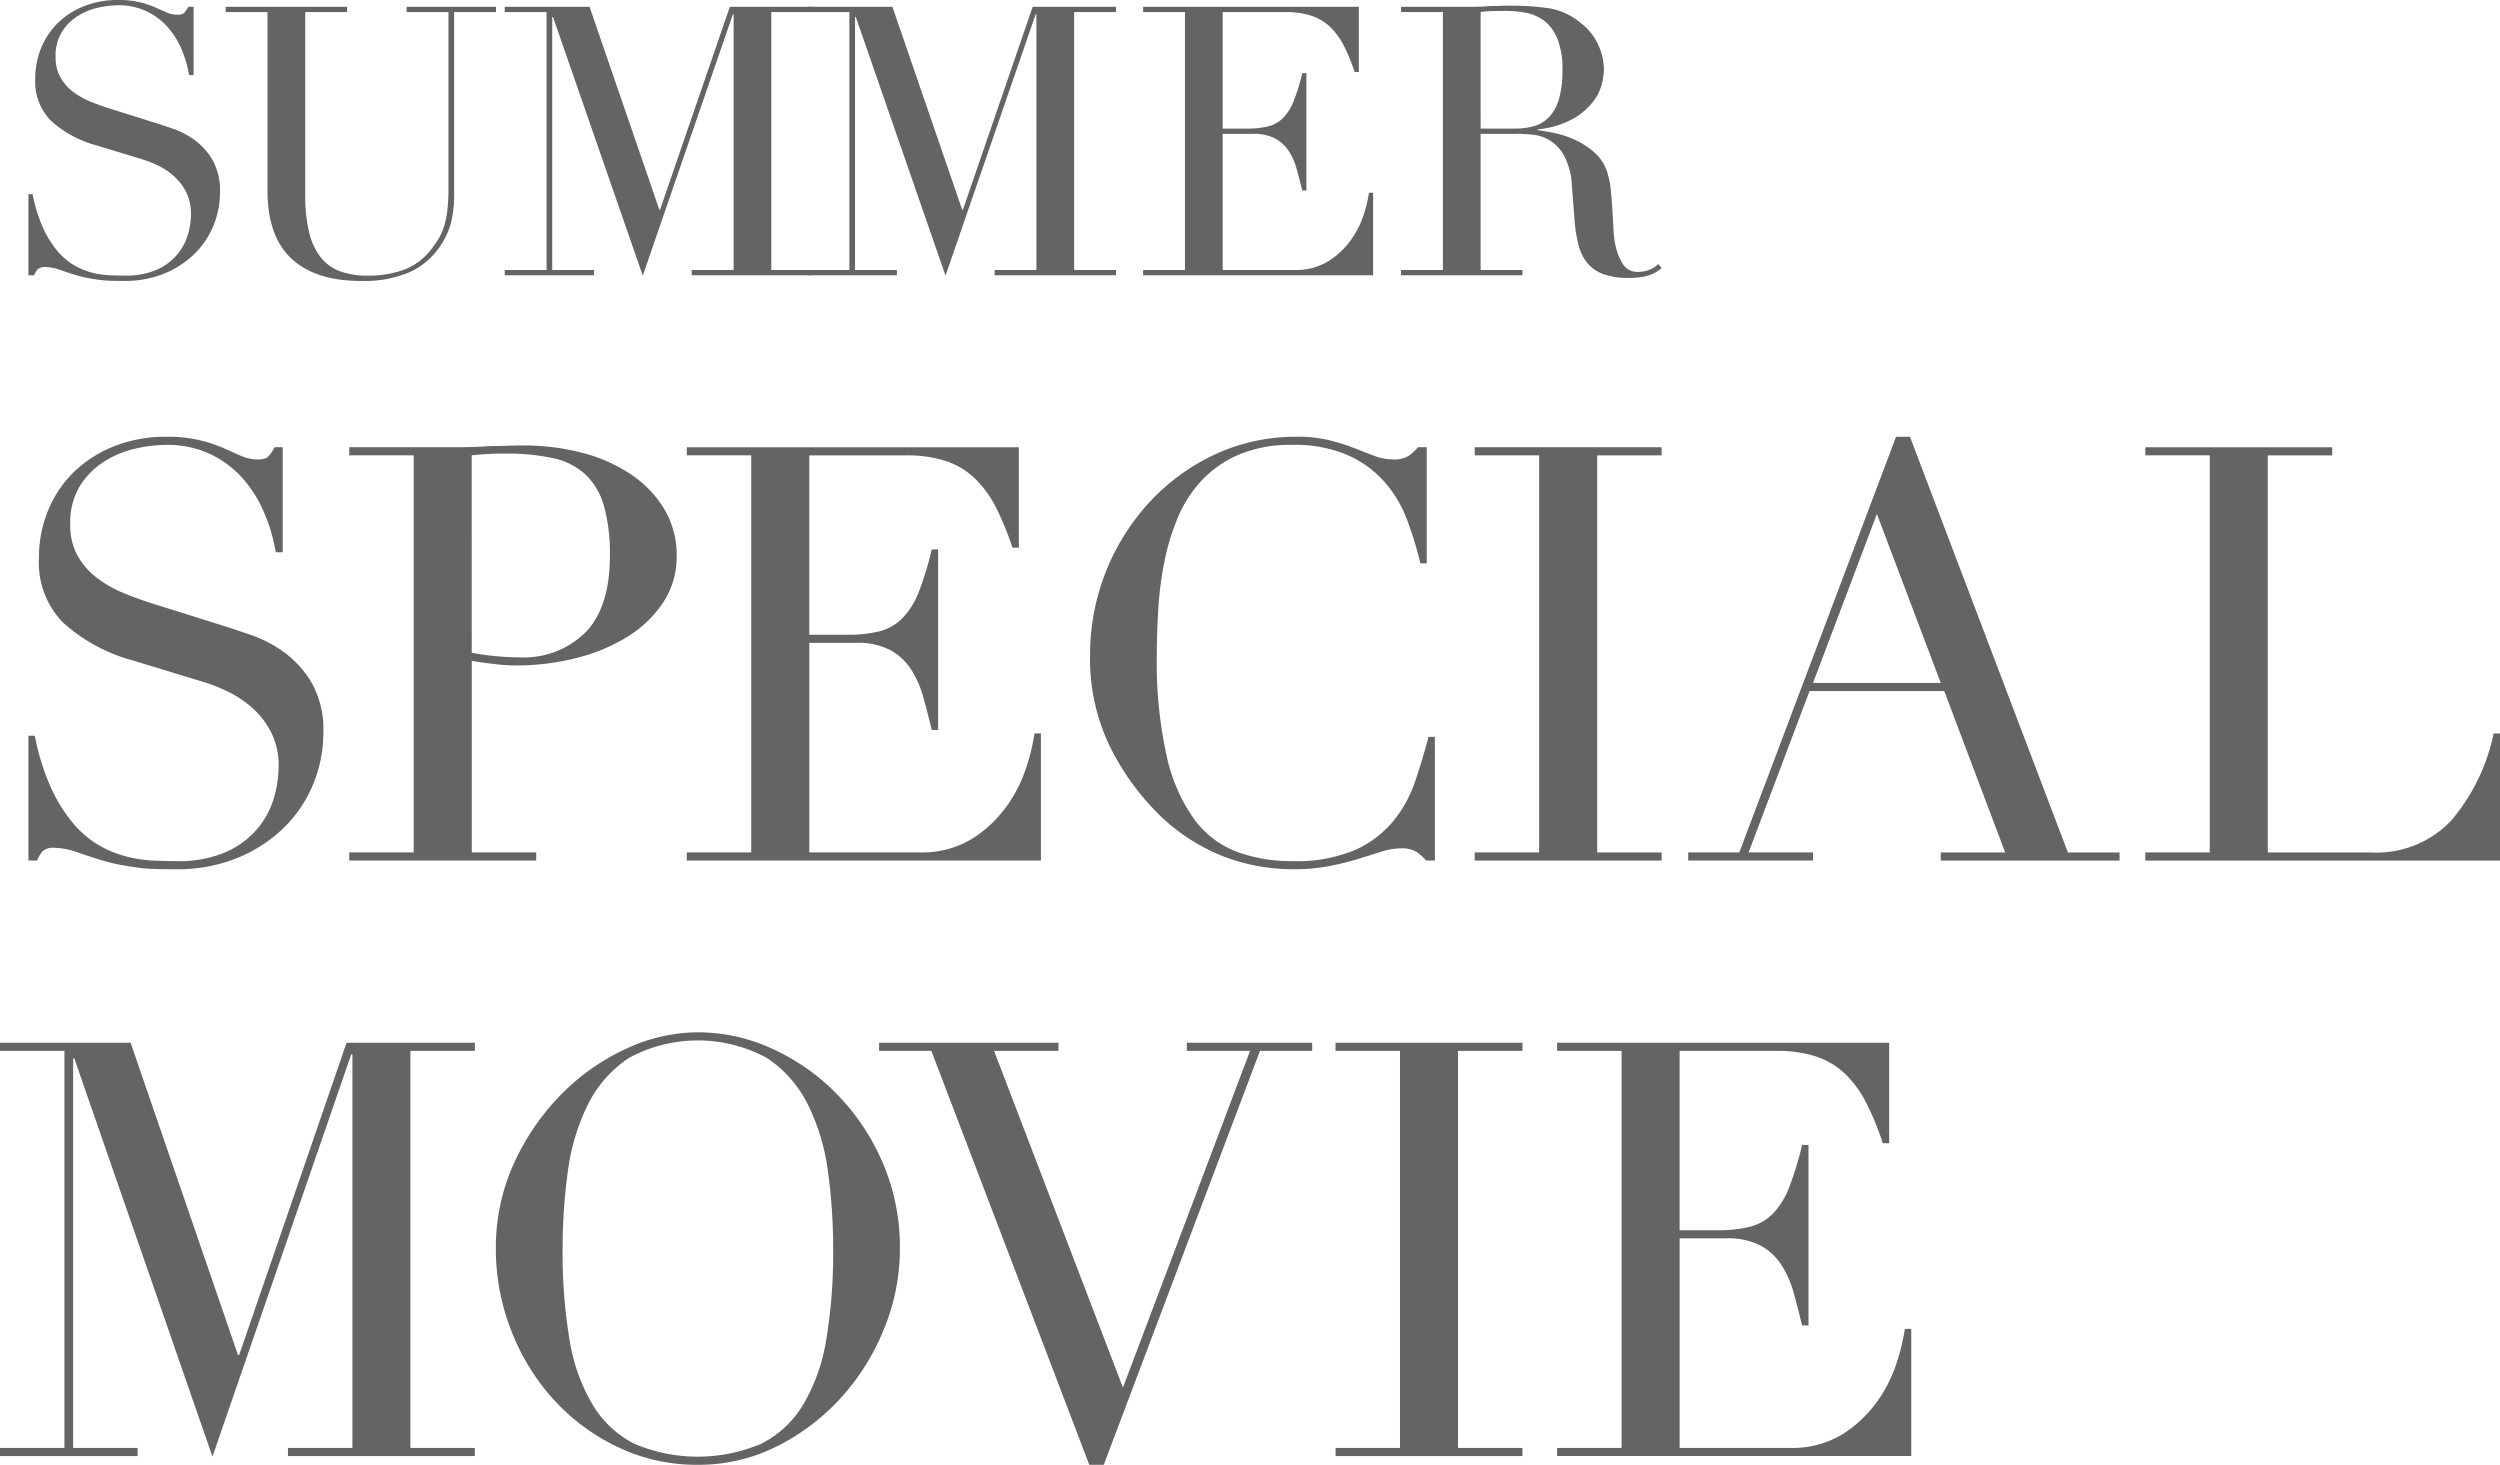
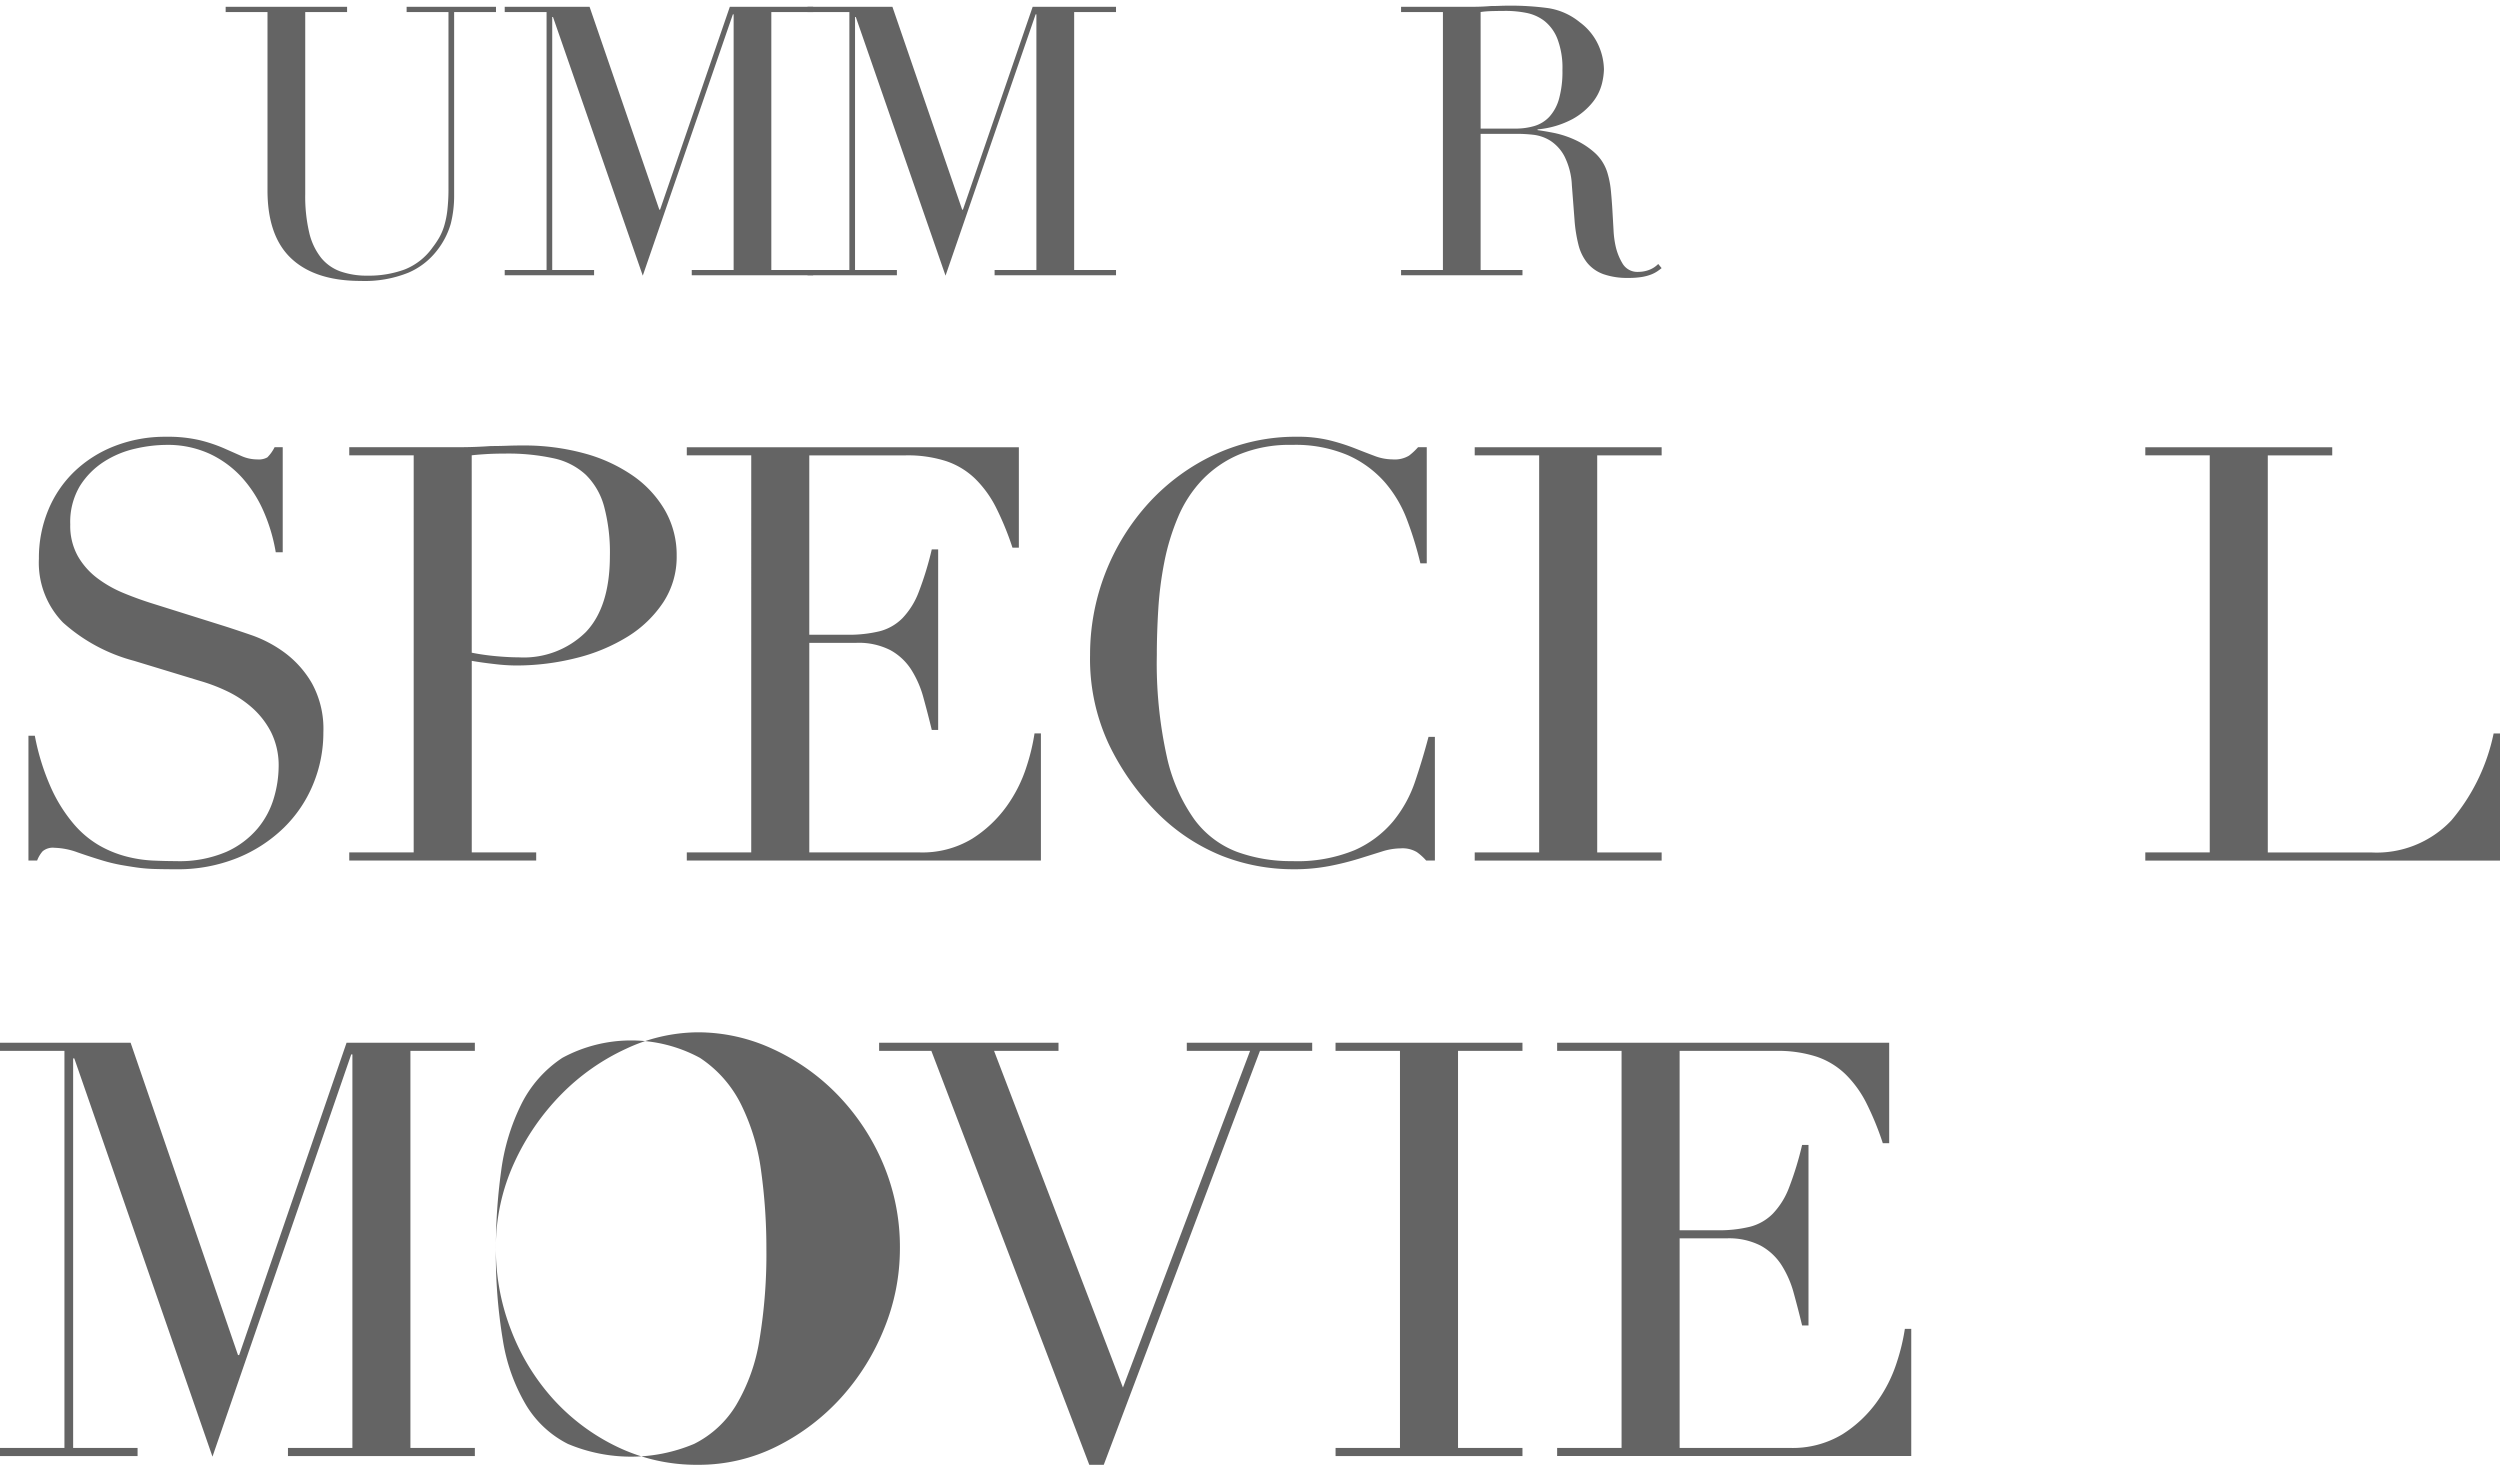
<svg xmlns="http://www.w3.org/2000/svg" id="グループ_7675" data-name="グループ 7675" width="269.133" height="157.689" viewBox="0 0 269.133 157.689">
  <defs>
    <clipPath id="clip-path">
      <rect id="長方形_756" data-name="長方形 756" width="269.133" height="157.689" fill="none" />
    </clipPath>
  </defs>
  <g id="グループ_7674" data-name="グループ 7674" clip-path="url(#clip-path)">
-     <path id="パス_32468" data-name="パス 32468" d="M12.25,20.907H12.7A16.3,16.3,0,0,0,13.853,24.6a10.669,10.669,0,0,0,1.563,2.476,6.923,6.923,0,0,0,1.786,1.5,7.7,7.7,0,0,0,1.888.771,9.083,9.083,0,0,0,1.827.284q.873.04,1.644.04a8.319,8.319,0,0,0,3.532-.649,6.144,6.144,0,0,0,2.192-1.644,5.918,5.918,0,0,0,1.137-2.151,7.954,7.954,0,0,0,.325-2.131,5.228,5.228,0,0,0-.528-2.436,5.867,5.867,0,0,0-1.34-1.725,7.536,7.536,0,0,0-1.766-1.157,12.2,12.2,0,0,0-1.807-.69L19.638,15.67a12.018,12.018,0,0,1-4.973-2.679,5.993,5.993,0,0,1-1.684-4.466,8.737,8.737,0,0,1,.649-3.39,7.933,7.933,0,0,1,1.827-2.7A8.52,8.52,0,0,1,18.278.649,9.705,9.705,0,0,1,21.871,0a9.782,9.782,0,0,1,2.375.243A10.659,10.659,0,0,1,25.89.791l1.238.548a2.725,2.725,0,0,0,1.116.244,1.234,1.234,0,0,0,.71-.142,2.731,2.731,0,0,0,.507-.71h.568V8.078h-.487a12.111,12.111,0,0,0-.832-2.821,8.731,8.731,0,0,0-1.522-2.4A7.144,7.144,0,0,0,24.936,1.2,7.053,7.053,0,0,0,21.871.568,9.915,9.915,0,0,0,19.72.832a6.8,6.8,0,0,0-2.192.913,5.478,5.478,0,0,0-1.685,1.705,4.919,4.919,0,0,0-.67,2.679A4.352,4.352,0,0,0,15.7,8.342a5.12,5.12,0,0,0,1.36,1.543,8.329,8.329,0,0,0,1.867,1.055q1.035.426,2.091.751l4.912,1.543q.771.243,1.949.649A8.779,8.779,0,0,1,30.173,15.1a7.046,7.046,0,0,1,1.908,2.152,6.623,6.623,0,0,1,.792,3.41,9.458,9.458,0,0,1-.71,3.633,9.088,9.088,0,0,1-2.05,3.045,10.054,10.054,0,0,1-3.248,2.111,11.139,11.139,0,0,1-4.3.792q-.852,0-1.5-.02a11.153,11.153,0,0,1-1.218-.1q-.569-.081-1.136-.182a12.073,12.073,0,0,1-1.259-.3q-.813-.244-1.746-.568a5.061,5.061,0,0,0-1.624-.325,1.112,1.112,0,0,0-.832.243,2.107,2.107,0,0,0-.385.65H12.25Z" transform="translate(-9.188 0)" fill="#646464" />
    <path id="パス_32469" data-name="パス 32469" d="M97.183,2.924h13.072v.568h-4.506V23.1a17.062,17.062,0,0,0,.426,4.12,6.872,6.872,0,0,0,1.279,2.72,4.738,4.738,0,0,0,2.111,1.482,8.579,8.579,0,0,0,2.882.446,11.168,11.168,0,0,0,4.019-.67,6.715,6.715,0,0,0,3-2.375,9.607,9.607,0,0,0,.71-1.056,6.176,6.176,0,0,0,.528-1.238,9.716,9.716,0,0,0,.345-1.7,20.776,20.776,0,0,0,.121-2.456V3.492h-4.506V2.924h9.621v.568h-4.506V23.181a12.291,12.291,0,0,1-.365,3.106,8.41,8.41,0,0,1-1.5,2.9,7.73,7.73,0,0,1-3.045,2.355,12.517,12.517,0,0,1-5.155.893q-4.872,0-7.449-2.4t-2.578-7.348V3.492H97.183Z" transform="translate(-72.89 -2.193)" fill="#646464" />
    <path id="パス_32470" data-name="パス 32470" d="M217.356,31.259h4.506V3.491h-4.506V2.923h9.134L234,24.763h.081l7.51-21.84h8.972v.568h-4.506V31.259h4.506v.568H237.491v-.568H242V3.735h-.081l-9.7,28.133L222.552,4.019h-.081v27.24h4.506v.568h-9.621Z" transform="translate(-163.022 -2.192)" fill="#646464" />
    <path id="パス_32471" data-name="パス 32471" d="M347.761,31.259h4.506V3.491h-4.506V2.923H356.9l7.51,21.84h.082L372,2.923h8.972v.568h-4.506V31.259h4.506v.568H367.9v-.568H372.4V3.735h-.081l-9.7,28.133L352.958,4.019h-.081v27.24h4.506v.568h-9.621Z" transform="translate(-260.829 -2.192)" fill="#646464" />
-     <path id="パス_32472" data-name="パス 32472" d="M492.295,31.259H496.8V3.491h-4.506V2.923h23.221V9.946h-.447a20.407,20.407,0,0,0-1.136-2.781,7.665,7.665,0,0,0-1.461-2.03,5.379,5.379,0,0,0-2.03-1.238,8.784,8.784,0,0,0-2.842-.406h-6.739V16.035H503.5a9.124,9.124,0,0,0,2.273-.244,3.46,3.46,0,0,0,1.6-.913,5.413,5.413,0,0,0,1.137-1.827,22.548,22.548,0,0,0,.913-2.984h.447V22.693h-.447q-.285-1.177-.589-2.273a7.079,7.079,0,0,0-.852-1.949,4.039,4.039,0,0,0-1.461-1.36,4.872,4.872,0,0,0-2.375-.507h-3.288V31.259h7.672a6.734,6.734,0,0,0,3.715-.954,8.652,8.652,0,0,0,2.415-2.273,9.853,9.853,0,0,0,1.38-2.74,14.429,14.429,0,0,0,.568-2.355h.446v8.891H492.295Z" transform="translate(-369.233 -2.192)" fill="#646464" />
    <path id="パス_32473" data-name="パス 32473" d="M603.375,30.893h4.506V3.126h-4.506V2.558h7.713q.487,0,.974-.02t.974-.061q.487,0,.974-.02t.974-.02a29.885,29.885,0,0,1,4.222.264,7.05,7.05,0,0,1,3.41,1.522A6.261,6.261,0,0,1,624.627,6.7a6.651,6.651,0,0,1,.589,2.6,7.178,7.178,0,0,1-.224,1.563,5.269,5.269,0,0,1-.974,1.949,7.286,7.286,0,0,1-2.172,1.827,9.808,9.808,0,0,1-3.775,1.116v.081q.649.082,1.766.3a10.433,10.433,0,0,1,2.273.751,8.423,8.423,0,0,1,2.131,1.4,4.754,4.754,0,0,1,1.38,2.253,9.818,9.818,0,0,1,.345,1.847q.1,1.035.163,2.131t.121,2.111a10.273,10.273,0,0,0,.224,1.705,6.264,6.264,0,0,0,.771,1.908,1.851,1.851,0,0,0,1.7.852,3.246,3.246,0,0,0,1.1-.2,2.708,2.708,0,0,0,1.015-.649l.365.446q-.2.163-.467.345a3.416,3.416,0,0,1-.669.345,5.05,5.05,0,0,1-.995.264,8.7,8.7,0,0,1-1.441.1,7.725,7.725,0,0,1-2.7-.406,4,4,0,0,1-1.725-1.2,5.049,5.049,0,0,1-.954-1.949,15.483,15.483,0,0,1-.426-2.7l-.284-3.694a7.709,7.709,0,0,0-.812-3.166,4.487,4.487,0,0,0-1.522-1.664,4.395,4.395,0,0,0-1.807-.629,15.41,15.41,0,0,0-1.624-.1h-4.06V30.893h4.506v.568H603.375Zm8.566-15.223h3.735a7.094,7.094,0,0,0,2.07-.284,3.609,3.609,0,0,0,1.6-.995,4.749,4.749,0,0,0,1.035-1.928,10.937,10.937,0,0,0,.366-3.085,8.734,8.734,0,0,0-.548-3.39,4.581,4.581,0,0,0-1.421-1.928,4.684,4.684,0,0,0-1.949-.852A11.486,11.486,0,0,0,614.7,3q-.731,0-1.482.02a10.538,10.538,0,0,0-1.279.1Z" transform="translate(-452.546 -1.827)" fill="#646464" />
    <path id="パス_32474" data-name="パス 32474" d="M12.25,220.281h.687a25.084,25.084,0,0,0,1.781,5.687,16.409,16.409,0,0,0,2.406,3.812,10.667,10.667,0,0,0,2.75,2.312,11.846,11.846,0,0,0,2.906,1.187,13.947,13.947,0,0,0,2.812.437q1.343.062,2.531.063a12.8,12.8,0,0,0,5.437-1,9.463,9.463,0,0,0,3.375-2.531,9.1,9.1,0,0,0,1.75-3.312,12.223,12.223,0,0,0,.5-3.281,8.046,8.046,0,0,0-.812-3.75,9.033,9.033,0,0,0-2.062-2.656,11.616,11.616,0,0,0-2.718-1.781,18.812,18.812,0,0,0-2.781-1.062l-7.187-2.187a18.5,18.5,0,0,1-7.656-4.125,9.225,9.225,0,0,1-2.593-6.874,13.457,13.457,0,0,1,1-5.218,12.218,12.218,0,0,1,2.812-4.156,13.113,13.113,0,0,1,4.343-2.75,14.935,14.935,0,0,1,5.531-1,15.06,15.06,0,0,1,3.656.375,16.37,16.37,0,0,1,2.531.844q1.062.469,1.906.844a4.191,4.191,0,0,0,1.719.375,1.9,1.9,0,0,0,1.094-.219,4.2,4.2,0,0,0,.781-1.094h.875v11.311h-.75a18.629,18.629,0,0,0-1.281-4.343,13.427,13.427,0,0,0-2.344-3.687,11,11,0,0,0-3.468-2.562,10.853,10.853,0,0,0-4.718-.969,15.269,15.269,0,0,0-3.312.406,10.472,10.472,0,0,0-3.375,1.406,8.437,8.437,0,0,0-2.594,2.625,7.573,7.573,0,0,0-1.031,4.125,6.7,6.7,0,0,0,.812,3.406,7.882,7.882,0,0,0,2.094,2.375,12.813,12.813,0,0,0,2.875,1.625q1.594.656,3.218,1.156l7.562,2.375q1.186.375,3,1a13.511,13.511,0,0,1,3.531,1.875,10.847,10.847,0,0,1,2.937,3.312A10.2,10.2,0,0,1,44,219.906,14.555,14.555,0,0,1,42.9,225.5a13.987,13.987,0,0,1-3.156,4.687,15.487,15.487,0,0,1-5,3.25,17.148,17.148,0,0,1-6.624,1.219q-1.312,0-2.312-.031a17.28,17.28,0,0,1-1.875-.156q-.876-.126-1.75-.281a18.491,18.491,0,0,1-1.937-.469q-1.251-.375-2.687-.875a7.8,7.8,0,0,0-2.5-.5,1.709,1.709,0,0,0-1.281.375,3.245,3.245,0,0,0-.594,1H12.25Z" transform="translate(-9.188 -141.077)" fill="#646464" />
    <path id="パス_32475" data-name="パス 32475" d="M150.4,235.655h6.937V192.909H150.4v-.875h11.749q.874,0,1.75-.031t1.75-.094q.874,0,1.719-.031t1.719-.031a24.522,24.522,0,0,1,6.593.844,16.935,16.935,0,0,1,5.25,2.406,11.648,11.648,0,0,1,3.468,3.75,9.656,9.656,0,0,1,1.25,4.874,8.9,8.9,0,0,1-1.437,5,12.416,12.416,0,0,1-3.812,3.687,19.292,19.292,0,0,1-5.531,2.312,26.334,26.334,0,0,1-6.593.812,20.611,20.611,0,0,1-2.25-.156q-1.375-.155-2.437-.344v20.623h6.937v.875H150.4Zm13.186-21.5a24.661,24.661,0,0,0,2.625.375q1.374.126,2.437.125a9.5,9.5,0,0,0,7.218-2.718q2.592-2.718,2.593-8.218a19.164,19.164,0,0,0-.625-5.312A7.535,7.535,0,0,0,175.864,195a7.375,7.375,0,0,0-3.5-1.781,23.126,23.126,0,0,0-5.156-.5q-1.188,0-2.156.062t-1.469.125Z" transform="translate(-112.802 -143.89)" fill="#646464" />
    <path id="パス_32476" data-name="パス 32476" d="M295.772,236.218h6.937V193.472h-6.937V192.6h35.747v10.811h-.687a31.432,31.432,0,0,0-1.75-4.281,11.794,11.794,0,0,0-2.25-3.125,8.28,8.28,0,0,0-3.125-1.906,13.512,13.512,0,0,0-4.375-.625H308.958v19.311h4.062a14.06,14.06,0,0,0,3.5-.375A5.331,5.331,0,0,0,318.989,211a8.339,8.339,0,0,0,1.75-2.812,34.668,34.668,0,0,0,1.406-4.593h.687v19.436h-.687q-.438-1.812-.906-3.5a10.907,10.907,0,0,0-1.312-3,6.218,6.218,0,0,0-2.25-2.094,7.5,7.5,0,0,0-3.656-.781h-5.062v22.56H320.77a10.365,10.365,0,0,0,5.718-1.469,13.314,13.314,0,0,0,3.718-3.5,15.169,15.169,0,0,0,2.125-4.218,22.185,22.185,0,0,0,.875-3.625h.687v13.686H295.772Z" transform="translate(-221.836 -144.452)" fill="#646464" />
    <path id="パス_32477" data-name="パス 32477" d="M506.567,233.718h-.937a6.012,6.012,0,0,0-1-.906,3.016,3.016,0,0,0-1.75-.406,6.821,6.821,0,0,0-2.031.344q-1.094.344-2.5.781a30.688,30.688,0,0,1-3.156.781,20.216,20.216,0,0,1-3.875.344,21.063,21.063,0,0,1-7.655-1.437,20.765,20.765,0,0,1-7.031-4.687,27.033,27.033,0,0,1-5.125-7.249,21.657,21.657,0,0,1-2.062-9.687,24.251,24.251,0,0,1,6.374-16.436A22.559,22.559,0,0,1,482.882,190a20.629,20.629,0,0,1,8.874-1.906,14.233,14.233,0,0,1,3.437.375,21.654,21.654,0,0,1,2.687.844q1.186.469,2.187.844a5.5,5.5,0,0,0,1.937.375,2.988,2.988,0,0,0,1.781-.406,6.655,6.655,0,0,0,.969-.906h.937v12.5h-.687a38.031,38.031,0,0,0-1.437-4.687,13.3,13.3,0,0,0-2.437-4.093,11.554,11.554,0,0,0-3.968-2.875,14.424,14.424,0,0,0-5.968-1.094A14.22,14.22,0,0,0,485.507,190a11.993,11.993,0,0,0-4,2.75,13.362,13.362,0,0,0-2.594,4,24.289,24.289,0,0,0-1.469,4.812,38.086,38.086,0,0,0-.656,5.125q-.157,2.594-.156,4.906a46.451,46.451,0,0,0,1.062,10.874,18.46,18.46,0,0,0,2.969,6.812,10.2,10.2,0,0,0,4.593,3.5,16.9,16.9,0,0,0,5.937,1,16.2,16.2,0,0,0,6.749-1.187,11.436,11.436,0,0,0,4.125-3.093,13.616,13.616,0,0,0,2.375-4.312q.812-2.4,1.437-4.781h.687Z" transform="translate(-352.096 -141.077)" fill="#646464" />
    <path id="パス_32478" data-name="パス 32478" d="M635.092,236.218h6.937V193.472h-6.937V192.6h20.123v.875h-6.937v42.746h6.937v.875H635.092Z" transform="translate(-476.334 -144.452)" fill="#646464" />
-     <path id="パス_32479" data-name="パス 32479" d="M727.038,232.843h5.5L749.411,188.1h1.5l17,44.746h5.562v.875H754.223v-.875h6.937L754.6,215.469H740.1l-6.562,17.373h6.937v.875H727.038Zm20.311-36.434-6.874,18.186h13.749Z" transform="translate(-545.296 -141.077)" fill="#646464" />
    <path id="パス_32480" data-name="パス 32480" d="M923.888,236.218h6.937V193.472h-6.937V192.6h20.123v.875h-6.937v42.746H948.2a11.068,11.068,0,0,0,8.624-3.437,21.038,21.038,0,0,0,4.562-9.374h.687v13.686H923.888Z" transform="translate(-692.939 -144.452)" fill="#646464" />
    <path id="パス_32481" data-name="パス 32481" d="M0,492.69H6.937V449.944H0v-.875H14.061l11.561,33.622h.125l11.561-33.622H51.12v.875H44.183V492.69H51.12v.875H31v-.875h6.937V450.319h-.125L22.873,493.627,8,450.756H7.874V492.69h6.937v.875H0Z" transform="translate(0 -336.813)" fill="#646464" />
-     <path id="パス_32482" data-name="パス 32482" d="M213.549,467.879a21.737,21.737,0,0,1,1.969-9.249,25.777,25.777,0,0,1,5.062-7.374,23.64,23.64,0,0,1,6.968-4.906,18.414,18.414,0,0,1,7.749-1.781,19.162,19.162,0,0,1,8.03,1.781,23.134,23.134,0,0,1,6.968,4.906,24.18,24.18,0,0,1,4.906,7.374,23,23,0,0,1,1.844,9.249,22.712,22.712,0,0,1-1.687,8.562,24.822,24.822,0,0,1-4.625,7.437,23.439,23.439,0,0,1-6.906,5.25,18.7,18.7,0,0,1-8.53,2,19.669,19.669,0,0,1-8.687-1.937,22.279,22.279,0,0,1-6.906-5.156,23.676,23.676,0,0,1-4.531-7.437,24.039,24.039,0,0,1-1.625-8.718m7.187,0a56.294,56.294,0,0,0,.75,9.811,19.758,19.758,0,0,0,2.5,7,11.1,11.1,0,0,0,4.5,4.187,17.484,17.484,0,0,0,13.592,0,11.058,11.058,0,0,0,4.531-4.187,19.778,19.778,0,0,0,2.5-7,56.3,56.3,0,0,0,.75-9.811,60.329,60.329,0,0,0-.562-8.343,22.848,22.848,0,0,0-2.156-7.187,12.834,12.834,0,0,0-4.437-5.031,15.563,15.563,0,0,0-14.811,0,12.827,12.827,0,0,0-4.437,5.031,22.849,22.849,0,0,0-2.156,7.187,60.334,60.334,0,0,0-.562,8.343" transform="translate(-160.167 -333.438)" fill="#646464" />
+     <path id="パス_32482" data-name="パス 32482" d="M213.549,467.879a21.737,21.737,0,0,1,1.969-9.249,25.777,25.777,0,0,1,5.062-7.374,23.64,23.64,0,0,1,6.968-4.906,18.414,18.414,0,0,1,7.749-1.781,19.162,19.162,0,0,1,8.03,1.781,23.134,23.134,0,0,1,6.968,4.906,24.18,24.18,0,0,1,4.906,7.374,23,23,0,0,1,1.844,9.249,22.712,22.712,0,0,1-1.687,8.562,24.822,24.822,0,0,1-4.625,7.437,23.439,23.439,0,0,1-6.906,5.25,18.7,18.7,0,0,1-8.53,2,19.669,19.669,0,0,1-8.687-1.937,22.279,22.279,0,0,1-6.906-5.156,23.676,23.676,0,0,1-4.531-7.437,24.039,24.039,0,0,1-1.625-8.718a56.294,56.294,0,0,0,.75,9.811,19.758,19.758,0,0,0,2.5,7,11.1,11.1,0,0,0,4.5,4.187,17.484,17.484,0,0,0,13.592,0,11.058,11.058,0,0,0,4.531-4.187,19.778,19.778,0,0,0,2.5-7,56.3,56.3,0,0,0,.75-9.811,60.329,60.329,0,0,0-.562-8.343,22.848,22.848,0,0,0-2.156-7.187,12.834,12.834,0,0,0-4.437-5.031,15.563,15.563,0,0,0-14.811,0,12.827,12.827,0,0,0-4.437,5.031,22.849,22.849,0,0,0-2.156,7.187,60.334,60.334,0,0,0-.562,8.343" transform="translate(-160.167 -333.438)" fill="#646464" />
    <path id="パス_32483" data-name="パス 32483" d="M378.595,449.069h19.311v.875h-6.937l13.874,36.246,13.686-36.246h-6.812v-.875h13.5v.875h-5.624L402.78,494.5h-1.562l-17-44.558h-5.624Z" transform="translate(-283.955 -336.813)" fill="#646464" />
    <path id="パス_32484" data-name="パス 32484" d="M575.166,492.69H582.1V449.944h-6.937v-.875h20.123v.875h-6.937V492.69h6.937v.875H575.166Z" transform="translate(-431.388 -336.813)" fill="#646464" />
    <path id="パス_32485" data-name="パス 32485" d="M670.587,492.69h6.937V449.944h-6.937v-.875h35.747v10.812h-.687a31.426,31.426,0,0,0-1.75-4.281,11.8,11.8,0,0,0-2.25-3.125,8.279,8.279,0,0,0-3.125-1.906,13.51,13.51,0,0,0-4.375-.625H683.773v19.311h4.062a14.057,14.057,0,0,0,3.5-.375,5.329,5.329,0,0,0,2.469-1.406,8.34,8.34,0,0,0,1.75-2.812,34.689,34.689,0,0,0,1.406-4.593h.687V479.5h-.687q-.438-1.812-.906-3.5a10.9,10.9,0,0,0-1.312-3,6.218,6.218,0,0,0-2.25-2.094,7.5,7.5,0,0,0-3.656-.781h-5.062v22.56h11.811a10.365,10.365,0,0,0,5.718-1.469,13.313,13.313,0,0,0,3.718-3.5,15.164,15.164,0,0,0,2.125-4.218,22.163,22.163,0,0,0,.875-3.625h.688v13.686H670.587Z" transform="translate(-502.957 -336.813)" fill="#646464" />
  </g>
</svg>